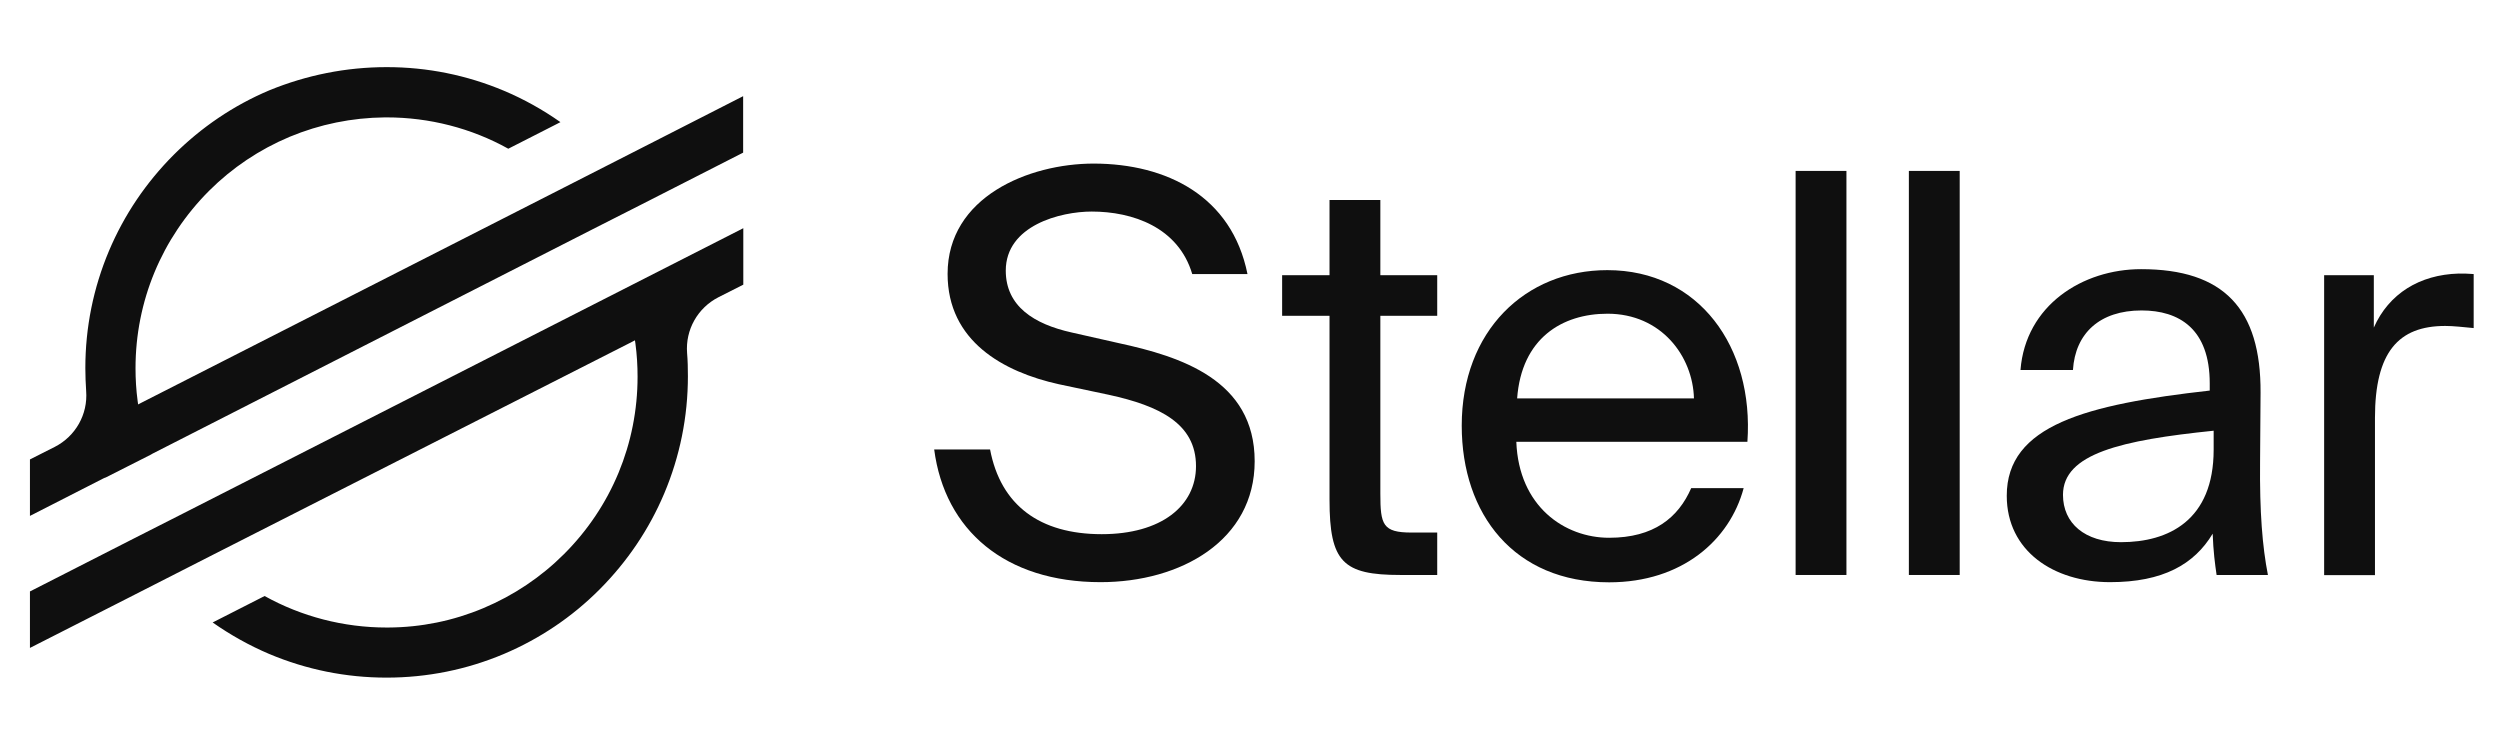
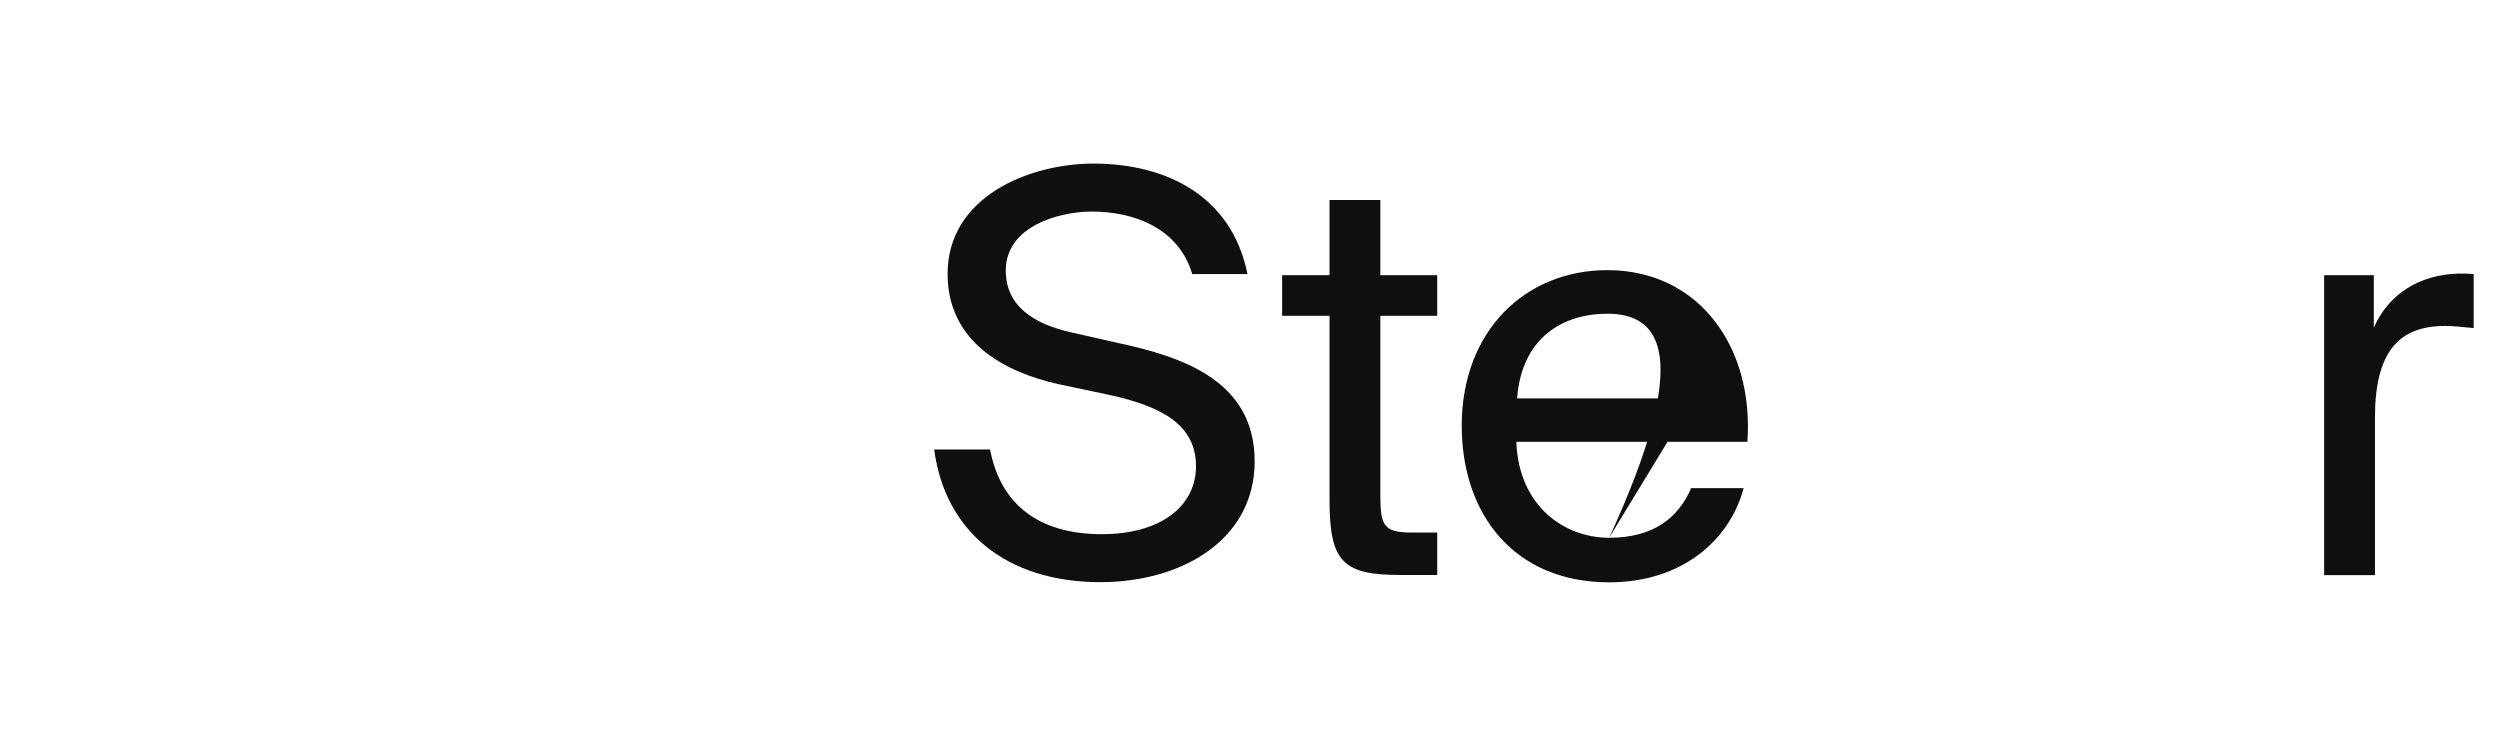
<svg xmlns="http://www.w3.org/2000/svg" width="510" height="153" viewBox="0 0 510 153" fill="none">
-   <path d="M78.888 13.695C87.189 13.695 95.224 15.326 102.826 18.522C106.86 20.22 110.727 22.384 114.328 24.914L113.561 25.313L103.692 30.34C96.158 26.145 87.59 23.948 78.888 23.948C78.755 23.948 78.621 23.948 78.488 23.948C71.787 24.015 65.252 25.346 59.084 27.91C52.917 30.506 47.382 34.202 42.648 38.929C32.98 48.617 27.646 61.467 27.646 75.116C27.646 77.346 27.779 79.577 28.079 81.807L28.179 82.506L28.812 82.173L113.994 38.796L131.631 29.807L151.601 19.62V31.139L131.031 41.626L120.929 46.752L31.146 92.527L30.746 92.76L26.145 95.09L21.478 97.454V97.421L21.044 97.62L6.108 105.244V93.725L11.176 91.162C15.41 88.998 17.944 84.537 17.577 79.776C17.477 78.212 17.41 76.647 17.41 75.083C17.41 66.793 19.044 58.737 22.245 51.147C25.345 43.823 29.779 37.264 35.414 31.605C41.048 25.979 47.616 21.518 54.95 18.422C62.518 15.326 70.587 13.695 78.888 13.695Z" fill="#0F0F0F" />
-   <path d="M151.634 46.553V58.071L146.567 60.635C142.333 62.798 139.799 67.259 140.166 72.02C140.299 73.585 140.332 75.183 140.332 76.747C140.332 85.037 138.699 93.093 135.498 100.683C132.398 108.007 127.963 114.565 122.329 120.225C116.695 125.884 110.094 130.312 102.792 133.408C95.224 136.604 87.156 138.235 78.855 138.235C70.553 138.235 62.518 136.604 54.917 133.408C50.85 131.677 46.982 129.513 43.382 126.983L53.584 121.789L53.984 121.59C61.518 125.784 70.12 128.015 78.855 128.015C78.988 128.015 79.088 128.015 79.221 128.015C85.923 127.981 92.457 126.65 98.625 124.053C104.793 121.456 110.327 117.761 115.061 113.034C124.729 103.38 130.064 90.496 130.064 76.847C130.064 74.617 129.93 72.353 129.63 70.122L129.53 69.423L128.897 69.756L43.648 113.067L26.012 122.056L6.108 132.176V120.657L26.612 110.204L36.714 105.077L151.634 46.553Z" fill="#0F0F0F" />
  <path d="M254.486 55.907H243.217C240.383 46.353 231.048 43.157 222.713 43.157C216.345 43.157 205.177 45.987 205.177 55.208C205.177 62.499 210.978 66.127 218.613 67.825L228.181 69.989C240.816 72.719 255.953 77.48 255.953 94.092C255.953 110.237 240.917 118.76 224.514 118.76C205.043 118.76 192.741 108.173 190.574 91.695H201.976C204.143 103.08 212.111 108.972 224.747 108.972C236.916 108.972 243.984 103.18 243.984 95.09C243.984 86.435 236.582 82.806 226.214 80.542L215.979 78.378C204.71 75.882 193.308 69.623 193.308 55.874C193.308 40.194 209.811 33.37 223.147 33.37C237.983 33.403 251.285 39.994 254.486 55.907Z" fill="#0F0F0F" />
  <path d="M281.591 40.794V56.14H293.193V64.43H281.591V100.683C281.591 107.042 282.057 108.64 287.958 108.64H293.193V117.295H285.691C273.956 117.295 271.222 114.665 271.222 101.948V64.43H261.554V56.14H271.222V40.794H281.591Z" fill="#0F0F0F" />
-   <path d="M328.265 109.705C337.367 109.705 342.368 105.61 345.002 99.585H355.704C352.87 110.171 343.168 118.793 328.265 118.793C308.895 118.793 298.193 104.911 298.193 86.834C298.193 67.493 311.162 55.108 327.899 55.108C346.569 55.108 357.837 70.788 356.47 90.13H309.329C309.829 103.313 319.164 109.705 328.265 109.705ZM345.568 81.275C345.335 72.619 338.867 63.997 327.932 63.997C318.697 63.997 310.396 68.99 309.495 81.275H345.568Z" fill="#0F0F0F" />
-   <path d="M366.305 117.296V34.868H376.673V117.296H366.305Z" fill="#0F0F0F" />
-   <path d="M389.409 117.296V34.868H399.778V117.296H389.409Z" fill="#0F0F0F" />
-   <path d="M450.786 79.677V78.212C450.786 67.06 444.519 63.331 436.884 63.331C428.349 63.331 423.348 67.992 422.881 75.482H412.179C413.213 62.299 424.815 54.909 436.784 54.909C453.62 54.909 461.255 62.965 461.155 80.143L461.055 94.225C460.955 104.445 461.522 111.503 462.655 117.295H452.187C451.853 115.031 451.52 112.535 451.386 108.873C447.619 115.131 441.251 118.76 430.449 118.76C418.947 118.76 409.379 112.401 409.379 101.149C409.346 86.734 425.615 82.507 450.786 79.677ZM420.848 100.949C420.848 106.742 425.282 110.604 432.683 110.604C442.351 110.604 451.586 106.176 451.586 91.728V87.866C432.783 89.797 420.848 92.527 420.848 100.949Z" fill="#0F0F0F" />
+   <path d="M328.265 109.705C337.367 109.705 342.368 105.61 345.002 99.585H355.704C352.87 110.171 343.168 118.793 328.265 118.793C308.895 118.793 298.193 104.911 298.193 86.834C298.193 67.493 311.162 55.108 327.899 55.108C346.569 55.108 357.837 70.788 356.47 90.13H309.329C309.829 103.313 319.164 109.705 328.265 109.705ZC345.335 72.619 338.867 63.997 327.932 63.997C318.697 63.997 310.396 68.99 309.495 81.275H345.568Z" fill="#0F0F0F" />
  <path d="M498.828 66.493C489.26 66.493 484.493 71.853 484.493 85.269V117.328H474.124V56.14H484.259V66.826C487.326 59.902 493.594 56.04 501.562 55.807C502.596 55.807 503.496 55.807 504.629 55.907V66.926C502.462 66.726 500.529 66.493 498.828 66.493Z" fill="#0F0F0F" />
</svg>